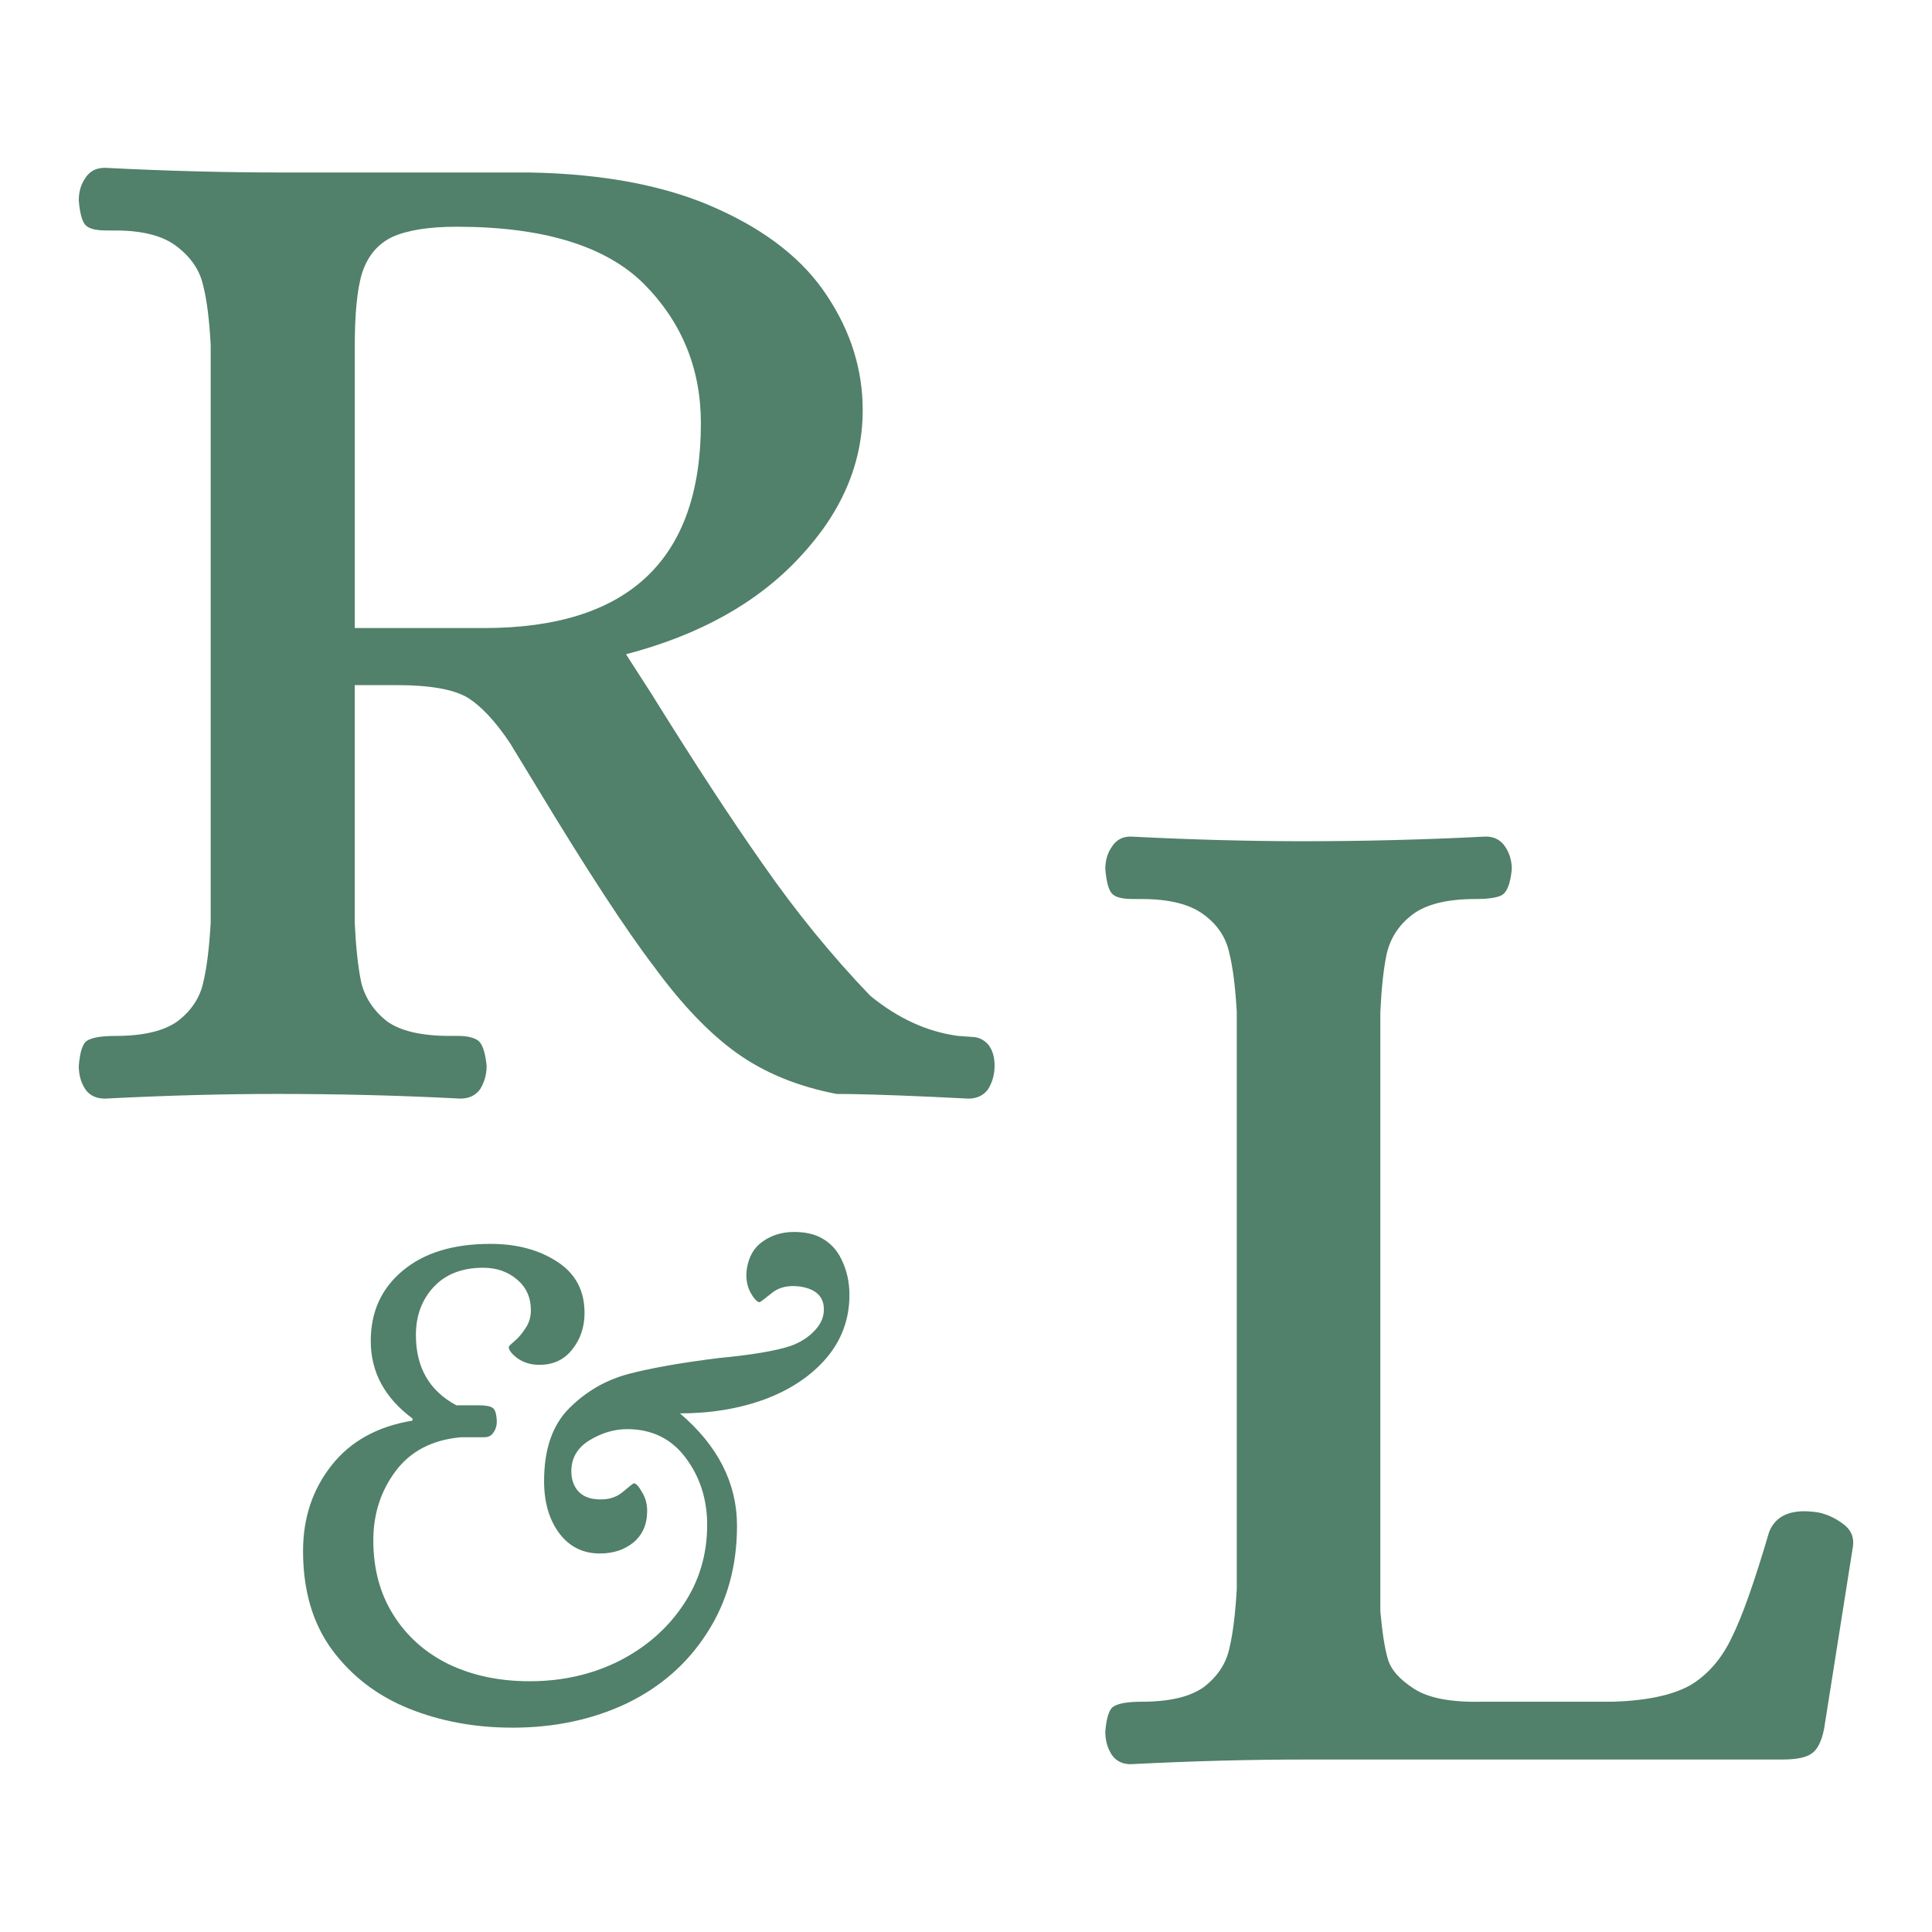
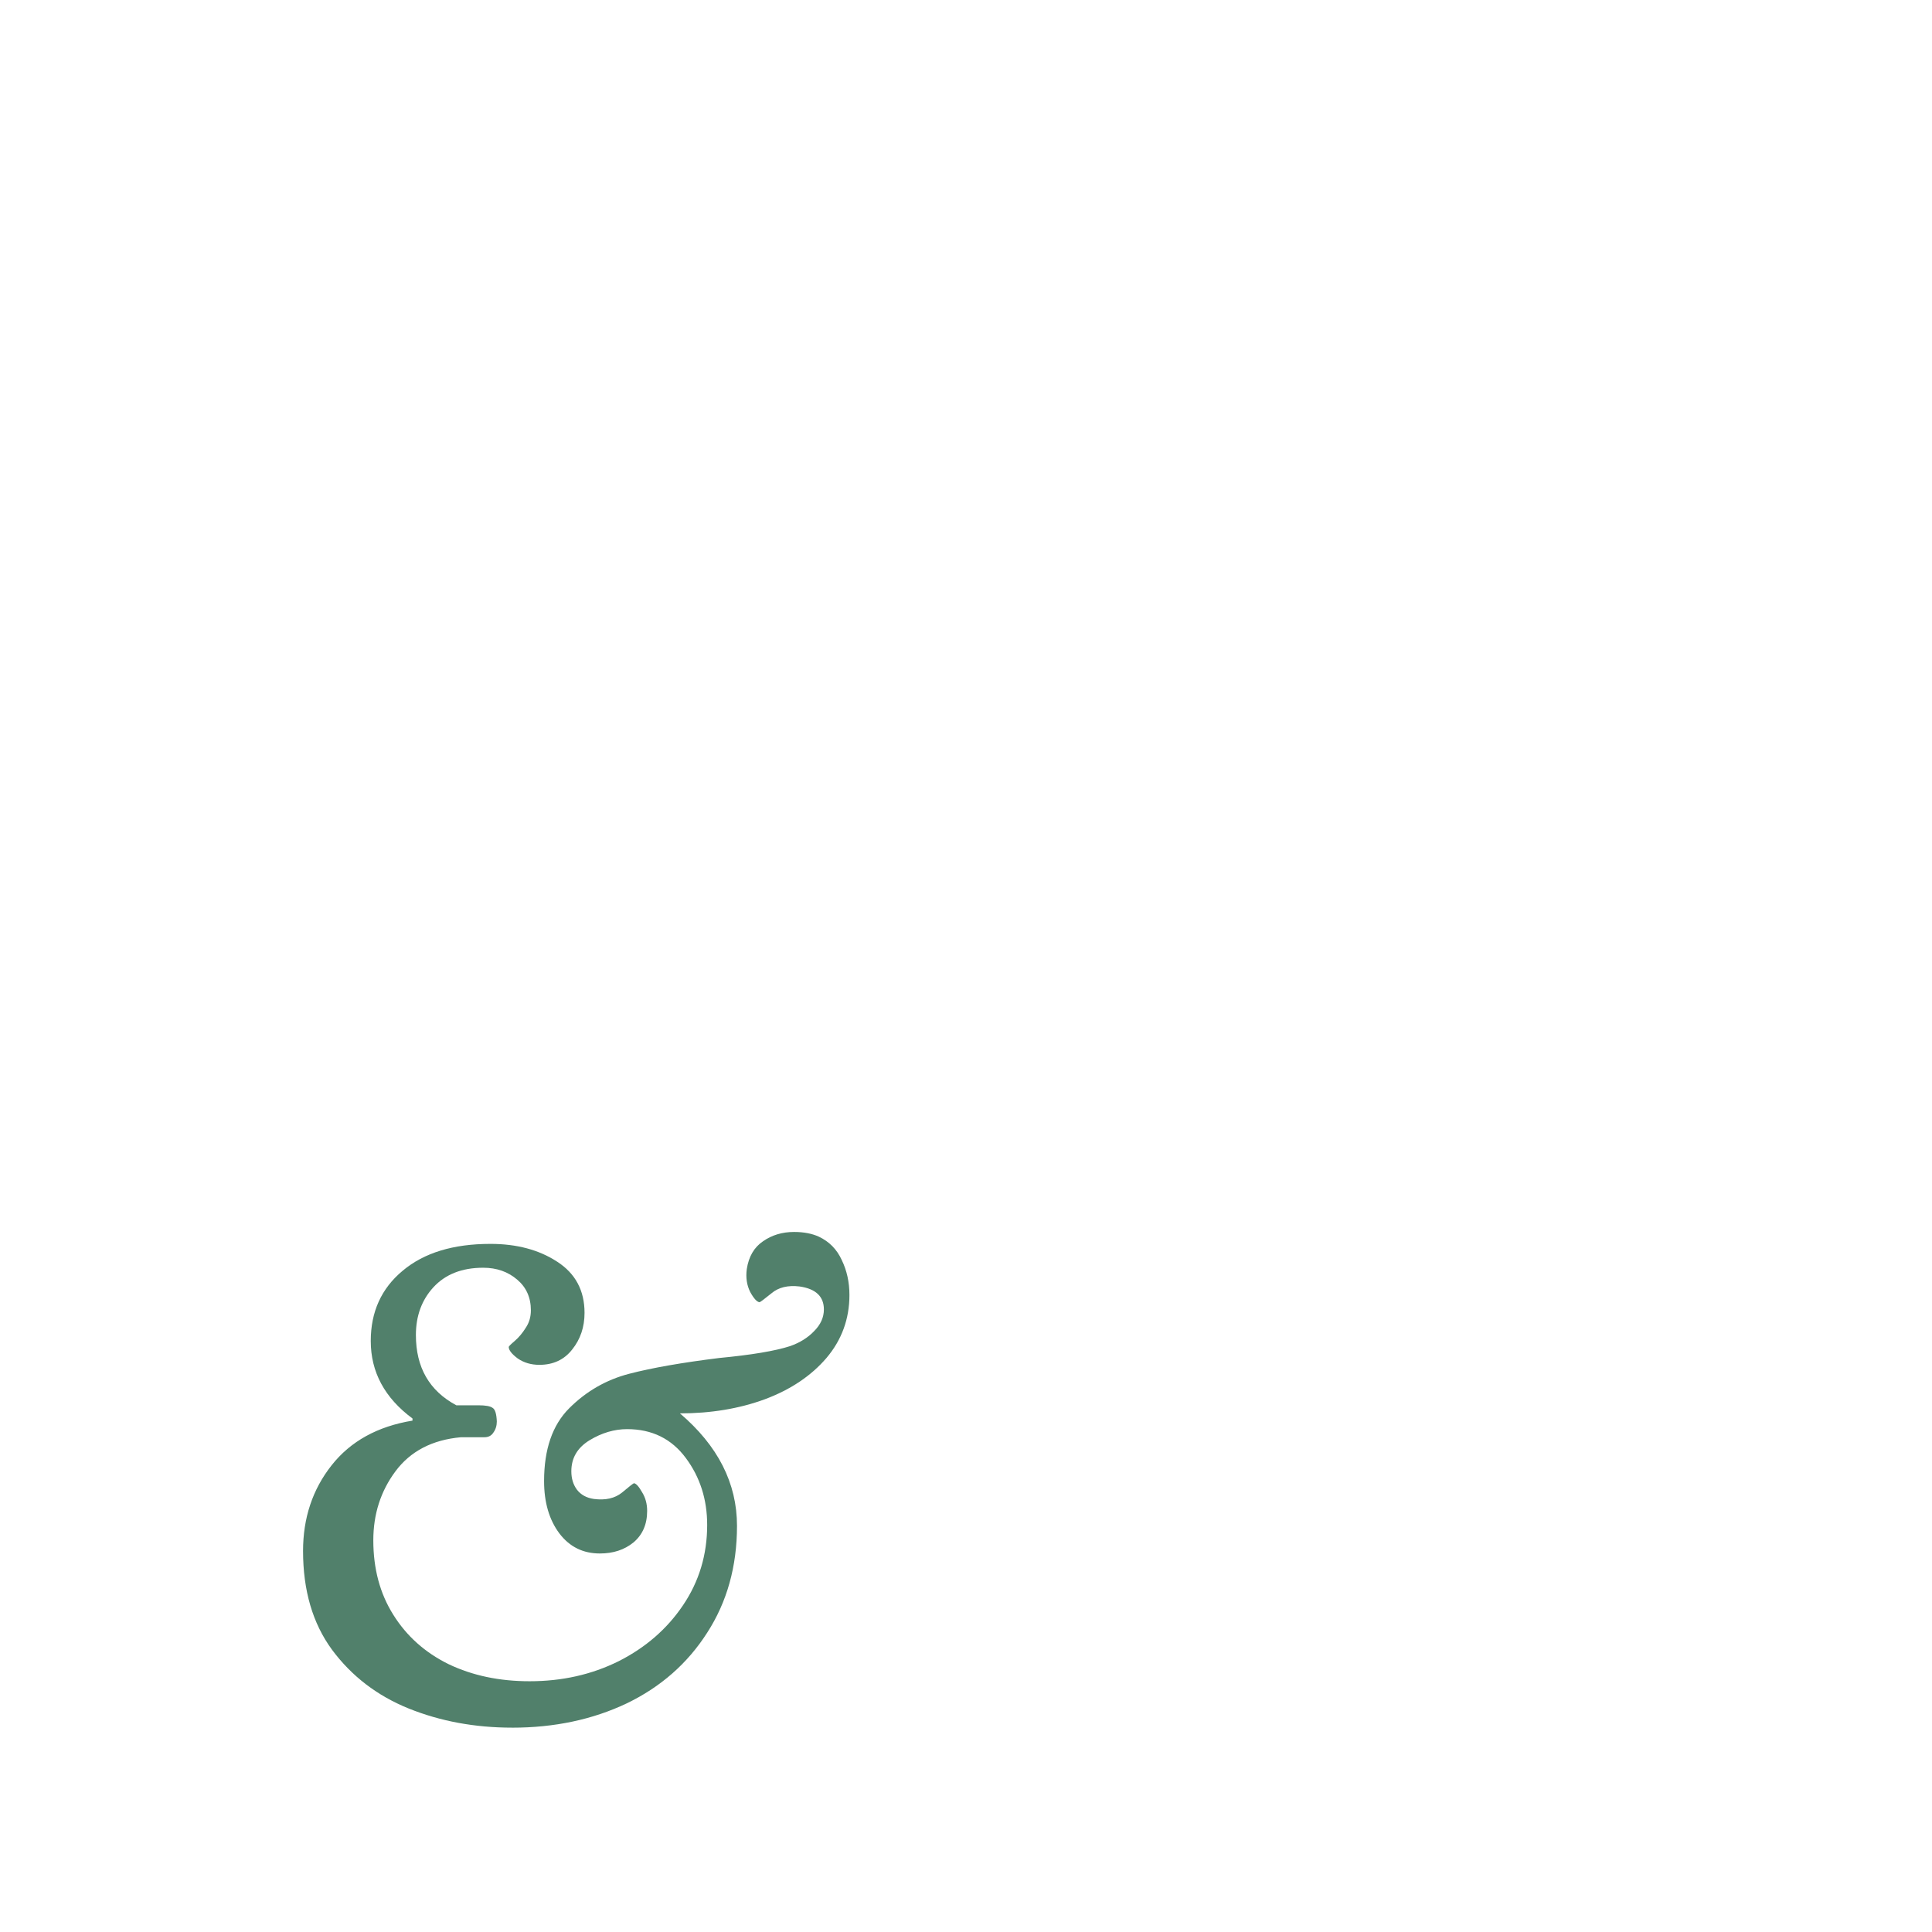
<svg xmlns="http://www.w3.org/2000/svg" viewBox="0 0 141.732 141.732" height="50mm" width="50mm" data-sanitized-data-name="Layer 1" data-name="Layer 1" id="a">
-   <path stroke-width="0" fill="#51806b" d="M7.7,80.595c-.652,0-1.132-.24-1.441-.686-.326-.498-.48-1.064-.48-1.716.086-1.047.292-1.664.618-1.853.36-.223,1.047-.343,2.059-.343,2.059,0,3.586-.36,4.598-1.098.995-.772,1.613-1.716,1.853-2.814.275-1.132.446-2.608.549-4.392V25.281c-.103-1.819-.275-3.26-.549-4.324-.24-1.098-.858-2.025-1.853-2.814-1.012-.824-2.539-1.235-4.598-1.235h-.618c-.738,0-1.235-.103-1.51-.343-.275-.223-.463-.841-.549-1.853,0-.635.154-1.184.48-1.647.309-.498.789-.755,1.441-.755,4.667.24,8.922.343,12.765.343h18.392c5.525.103,10.123.995,13.794,2.676,3.654,1.647,6.331,3.775,8.029,6.382,1.733,2.608,2.608,5.404,2.608,8.373,0,3.946-1.561,7.549-4.667,10.843-3.071,3.294-7.309,5.662-12.696,7.069l1.853,2.882c3.02,4.855,5.73,9.025,8.167,12.49,2.419,3.483,5.044,6.708,7.892,9.677,2.007,1.647,4.152,2.642,6.451,2.951.137,0,.446.034.961.069.498,0,.909.189,1.235.549.309.377.48.892.48,1.578,0,.652-.172,1.218-.48,1.716-.326.446-.806.686-1.441.686l-2.814-.137c-3.123-.137-5.404-.206-6.863-.206-2.848-.549-5.284-1.544-7.343-3.02-2.025-1.458-4.032-3.569-6.039-6.314-2.059-2.694-4.941-7.103-8.647-13.245l-1.922-3.157c-1.098-1.647-2.162-2.762-3.157-3.363-1.012-.583-2.728-.892-5.147-.892h-3.088v17.432c.086,1.784.24,3.26.48,4.392.275,1.098.892,2.042,1.853,2.814.995.738,2.556,1.098,4.667,1.098h.618c.635,0,1.115.12,1.441.343.309.24.515.858.618,1.853,0,.652-.172,1.218-.48,1.716-.326.446-.806.686-1.441.686-4.581-.24-9.059-.343-13.451-.343-3.757,0-7.961.103-12.628.343ZM35.495,46.075c10.603,0,15.922-5.01,15.922-15.03,0-4.015-1.407-7.429-4.186-10.226-2.797-2.779-7.378-4.186-13.726-4.186-2.059,0-3.637.257-4.735.755-1.064.515-1.784,1.373-2.196,2.608-.377,1.201-.549,3.02-.549,5.49v20.588h9.471Z" />
  <path stroke-width="0" fill="#51806b" d="M37.571,126.741c-2.734,0-5.264-.469-7.592-1.406-2.312-.937-4.186-2.374-5.623-4.311-1.421-1.937-2.124-4.35-2.124-7.248,0-2.413.695-4.507,2.093-6.279,1.39-1.765,3.374-2.859,5.936-3.28v-.156c-2.046-1.515-3.062-3.413-3.062-5.686,0-2.14.781-3.858,2.343-5.155,1.562-1.312,3.702-1.968,6.436-1.968,1.937,0,3.569.437,4.905,1.312,1.328.859,1.999,2.109,1.999,3.749,0,1.047-.305,1.937-.906,2.687-.586.75-1.39,1.125-2.406,1.125-.609,0-1.14-.156-1.593-.469-.437-.328-.656-.609-.656-.844,0-.039.141-.187.437-.437.312-.266.578-.594.812-.968.25-.375.375-.797.375-1.281,0-.937-.336-1.687-1-2.249-.672-.578-1.5-.875-2.499-.875-1.562,0-2.78.484-3.655,1.437-.859.937-1.281,2.109-1.281,3.499,0,2.374.984,4.093,2.968,5.155h1.625c.515,0,.859.062,1.031.187.187.109.289.437.312,1,0,.312-.086.586-.25.812-.148.234-.367.344-.656.344h-1.718c-2.109.187-3.71,1.023-4.811,2.499-1.086,1.461-1.625,3.148-1.625,5.061,0,2.085.484,3.905,1.468,5.467.976,1.562,2.327,2.773,4.061,3.624,1.75.836,3.726,1.25,5.936,1.25,2.374,0,4.546-.484,6.529-1.468,1.976-1,3.546-2.359,4.717-4.093,1.187-1.75,1.781-3.718,1.781-5.905,0-1.874-.523-3.507-1.562-4.905-1.047-1.414-2.484-2.124-4.311-2.124-.937,0-1.859.273-2.749.812-.898.547-1.343,1.304-1.343,2.281,0,.523.133.968.406,1.343.289.375.703.609,1.25.687.851.109,1.539-.047,2.062-.469.515-.437.812-.664.875-.687.164.023.359.242.594.656.25.398.375.859.375,1.375,0,.984-.336,1.75-1,2.312-.672.547-1.492.812-2.468.812-1.234,0-2.218-.484-2.968-1.468-.75-1-1.125-2.281-1.125-3.843,0-2.327.609-4.108,1.843-5.342,1.25-1.25,2.718-2.093,4.405-2.531s3.882-.82,6.592-1.156c2.374-.226,4.108-.515,5.217-.875.703-.25,1.289-.609,1.75-1.093.476-.476.719-1.008.719-1.593,0-.953-.594-1.515-1.781-1.687-.859-.102-1.546.062-2.062.5-.523.422-.812.64-.875.656-.187-.016-.422-.266-.687-.75-.25-.5-.336-1.062-.25-1.687.141-.914.539-1.593,1.187-2.031.64-.453,1.406-.687,2.281-.687.703,0,1.312.117,1.812.344.765.359,1.328.929,1.687,1.718.375.773.562,1.625.562,2.562,0,1.75-.562,3.296-1.687,4.624-1.125,1.312-2.64,2.327-4.53,3.03-1.874.687-3.952,1.031-6.217,1.031,2.788,2.374,4.186,5.124,4.186,8.248,0,2.984-.734,5.592-2.187,7.842-1.437,2.249-3.405,3.983-5.905,5.186-2.499,1.187-5.303,1.781-8.404,1.781Z" />
-   <path stroke-width="0" fill="#51806b" d="M82.933,129.422c-.598,0-1.06-.239-1.368-.684-.325-.496-.479-1.06-.479-1.71.085-1.043.291-1.659.616-1.847.359-.222,1.043-.342,2.052-.342,2.052,0,3.574-.359,4.582-1.094.992-.769,1.607-1.71,1.847-2.804.274-1.128.445-2.599.547-4.377v-42.335c-.103-1.778-.274-3.214-.547-4.309-.239-1.128-.855-2.069-1.847-2.804-1.009-.769-2.531-1.163-4.582-1.163h-.616c-.735,0-1.231-.103-1.505-.342-.274-.222-.462-.838-.547-1.847,0-.633.154-1.18.479-1.641.308-.496.769-.752,1.368-.752,4.685.239,8.908.342,12.653.342,4.275,0,8.754-.103,13.405-.342.633,0,1.111.256,1.436.752.308.462.479,1.009.479,1.641-.103,1.06-.342,1.693-.752,1.915-.376.188-1.009.274-1.915.274-2.103,0-3.659.393-4.651,1.163-.957.735-1.573,1.676-1.847,2.804-.239,1.094-.393,2.531-.479,4.309v43.976c.137,1.505.308,2.667.547,3.488.222.787.855,1.505,1.915,2.189,1.043.684,2.702,1.009,4.993.957h9.643c2.496-.085,4.394-.496,5.677-1.231,1.265-.769,2.274-1.932,3.009-3.488.769-1.539,1.676-4.121,2.736-7.728.496-1.265,1.71-1.744,3.625-1.436.633.137,1.231.41,1.778.821.581.41.838.957.752,1.641l-2.12,13.405c-.188.957-.513,1.573-.957,1.847-.41.274-1.128.41-2.12.41h-35.017c-3.83,0-8.105.103-12.789.342Z" />
</svg>